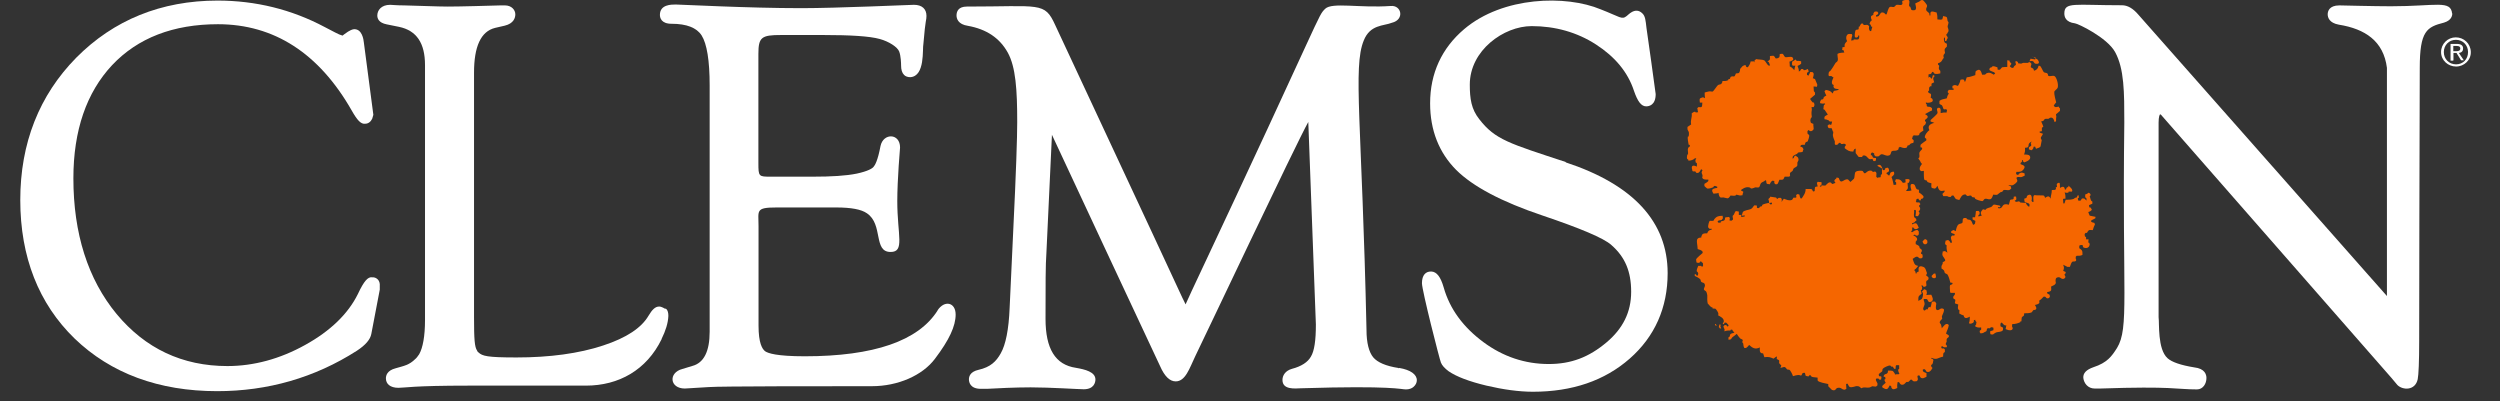
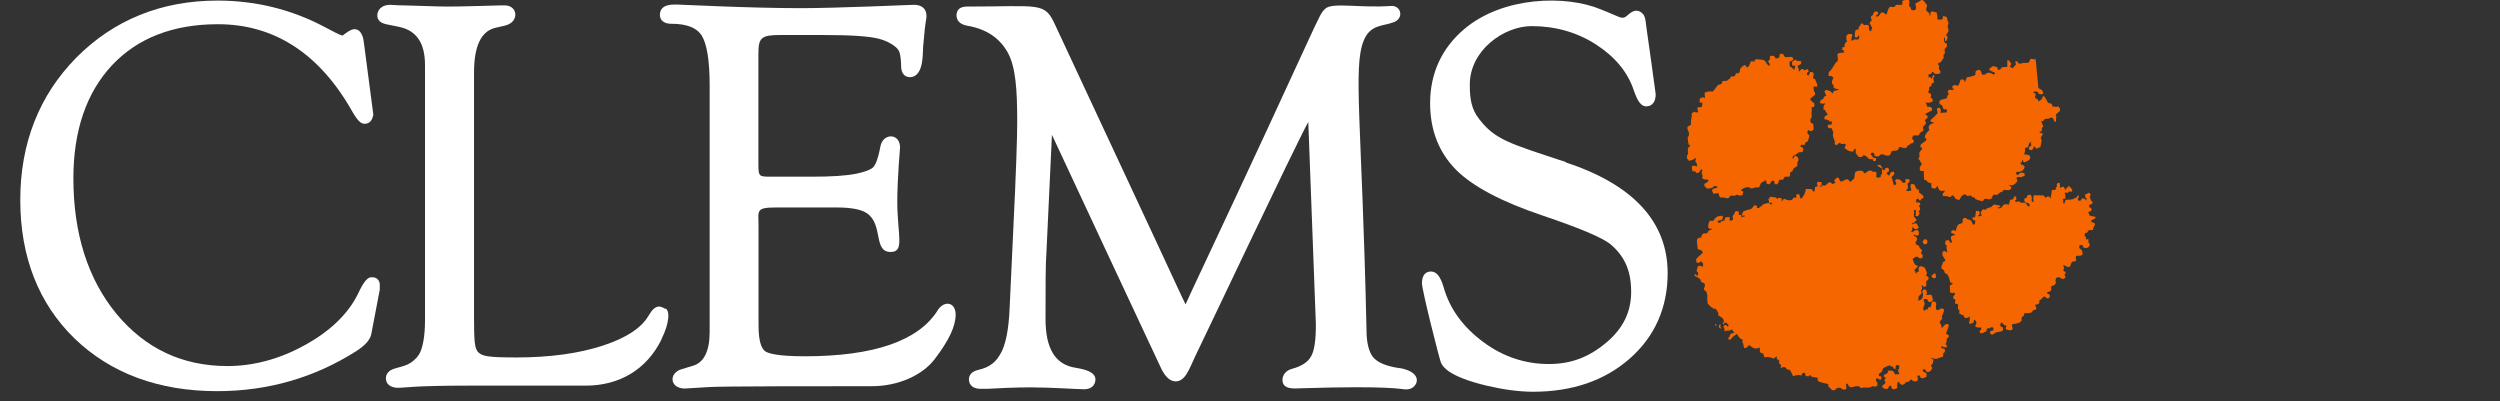
<svg xmlns="http://www.w3.org/2000/svg" id="Layer_2" viewBox="0 0 171.35 27.5">
  <rect x="0" y="0" width="171.35" height="27.5" fill="#333333" stroke="none" />
  <defs>
    <style>.cls-1{fill:#f56600;}.cls-2{fill:#fff;}</style>
  </defs>
  <g id="Layer_1-2">
    <path class="cls-2" d="M25.47,19h0c-.25,0-.5.21-.94,1.15-.67,1.36-1.89,2.54-3.61,3.49-1.74.97-3.55,1.45-5.33,1.45-3.09,0-5.63-1.2-7.6-3.57-1.97-2.39-2.96-5.52-2.96-9.3,0-3.28.9-5.88,2.65-7.75,1.76-1.87,4.2-2.81,7.26-2.81,3.84,0,6.93,1.99,9.17,5.92.38.67.63.94.92.9.21,0,.38-.13.48-.34l.08-.27-.65-4.95c-.02-.23-.13-.92-.65-.92-.1,0-.29.04-.71.36-.04.04-.08.06-.1.08l-.23-.08-.27-.13-.73-.38C19.99.65,17.53.04,14.91.04,11.05.04,7.79,1.37,5.23,3.95c-2.54,2.58-3.84,5.86-3.84,9.76s1.26,7.1,3.72,9.49c2.48,2.39,5.77,3.61,9.78,3.61,3.46,0,6.68-.92,9.57-2.77.61-.4.92-.78.99-1.15l.5-2.62.08-.42v-.23c.02-.21-.04-.38-.15-.48s-.23-.15-.4-.13h-.02Z" />
    <path class="cls-2" d="M64.27,21.27c-1.32,2.1-4.39,3.15-9.11,3.15-1.93,0-2.52-.21-2.71-.34-.21-.15-.46-.57-.46-1.76v-6.82c0-1.07-.23-1.28,1.24-1.28h4.09c1.01,0,1.72.13,2.1.4,1.13.76.42,2.65,1.62,2.65.99,0,.46-1.13.46-3.49,0-1.47.19-3.67.19-3.67,0-.99-1.15-1.01-1.34-.1-.19,1.01-.38,1.32-.48,1.43-.08.1-.36.29-1.15.46-.73.15-1.74.21-3.02.21h-2.86c-.84,0-.86,0-.86-.94V3.7c0-1.15.21-1.3,1.55-1.3h2.9c1.87,0,3.17.08,3.86.27.63.17,1.22.55,1.34.86s.13.84.13.94c0,.31.06.52.21.67.1.1.25.15.42.15,1.03-.06.82-1.93.9-2.29.15-1.81.21-1.57.21-1.91,0-.48-.31-.76-.86-.76-.17,0-5.31.23-7.71.23-3.67,0-8.29-.25-8.61-.25s-1.09,0-1.09.71c0,.19.08.61.8.61,1.03,0,1.72.27,2.06.8.36.57.55,1.72.55,3.42v16.88c0,1.36-.4,2.14-1.18,2.35l-.69.21c-.97.25-.88,1.34.17,1.34.06,0,1.6-.1,1.66-.1.71-.06,8-.06,11.17-.06,1.76,0,3.46-.73,4.32-1.89.97-1.28,1.41-2.23,1.41-3.02,0-.84-.76-1.01-1.24-.29h.02Z" />
    <path class="cls-2" d="M45.58,21.16s-.23-.15-.4-.15c-.27,0-.48.21-.73.63-.48.82-1.49,1.51-3.11,2.04-1.66.55-3.67.82-5.94.82-2.04,0-2.33-.1-2.6-.34-.04-.04-.08-.06-.1-.13h0c-.17-.25-.21-.76-.21-2.31V4.98c0-1.78.46-2.83,1.45-3.07l.65-.15c.63-.15.73-.55.73-.78,0-.29-.25-.61-.71-.61h-.31c-.73.02-2.71.08-3.61.08-.67,0-2.06-.06-2.98-.08-.52,0-.86-.04-.97-.04-.61,0-.88.38-.88.73,0,.19.08.5.65.61l.84.17c1.2.25,1.78,1.11,1.78,2.62v17.49c0,1.09-.15,1.89-.4,2.33-.06.1-.23.31-.25.31-.44.44-.78.48-1.36.65-.59.15-.67.5-.67.69,0,.38.29.65.86.65.44,0,.97-.15,4.85-.15h8c2.25,0,4.16-1.07,5.19-3.19v-.02c.27-.55.44-1.07.46-1.57,0-.21-.04-.38-.15-.48l-.06-.02Z" />
    <path class="cls-2" d="M95.84,25.22c-.84-.13-1.43-.38-1.72-.73s-.46-.99-.46-1.87c-.31-14.13-.94-18.01-.19-19.84.44-1.11,1.36-.99,1.93-1.22.88-.21.67-1.22-.08-1.15-2.14.15-4.01-.27-4.49.19-.55.55-.02-.06-9.15,19.34-.42.92-.4.88-.42.92-1.36-2.83,4.01,8.57-8.94-19.15-.73-1.6-1.01-1.26-6.05-1.26-.59,0-.71.34-.71.61,0,.21.1.61.78.71,1.28.23,2.18.84,2.73,1.83.55.99.65,2.56.65,4.77,0,1.03-.08,3.51-.27,7.37l-.25,5.37c-.06,1.47-.27,2.52-.61,3.11-.31.55-.69.94-1.53,1.13-.57.13-.65.46-.65.65s.08.65.82.65h.42c.65-.04,1.99-.1,2.94-.1h.08c1.3,0,3.28.13,3.61.13.71,0,.8-.48.8-.67,0-.52-.71-.69-1.34-.8-1.41-.21-2.08-1.3-2.08-3.36,0-2.25,0-3.76.06-4.51l.38-8.1s7.35,15.75,7.41,15.85c.31.71.67,1.05,1.07,1.05.67,0,.94-.88,1.34-1.72.29-.57,6.95-14.65,7.75-16.06l.52,13.88c0,1.07-.1,1.81-.34,2.2-.21.38-.65.67-1.3.84-.46.13-.65.46-.65.76,0,.69.84.59,1.32.57h.04c6.15-.19,6.76.08,7.1.08.21,0,.4-.06.52-.17.15-.13.23-.29.23-.46,0-.4-.44-.71-1.2-.84l-.06.02Z" />
    <path class="cls-2" d="M107.33,11.11c-3.88-1.28-4.85-1.53-5.94-2.94-.55-.69-.65-1.41-.65-2.37,0-2.35,2.33-4.01,4.24-4.01,1.62,0,3.11.42,4.41,1.26s2.18,1.89,2.6,3.17c.25.73.5,1.07.84,1.07.19,0,.65-.08.65-.84,0-.08-.61-4.41-.63-4.53-.06-.52-.08-.82-.29-1.01-.5-.48-1.01.17-1.07.19-.34.27-.44.06-1.78-.46-2.37-.99-6.7-.9-9.36,1.36-1.53,1.3-2.33,3.02-2.33,5.08,0,1.85.61,3.38,1.78,4.56,1.15,1.15,3.15,2.2,5.92,3.13,2.6.88,4.2,1.55,4.72,2.02.94.82,1.36,1.81,1.36,3.21s-.57,2.52-1.68,3.46c-1.22,1.03-2.44,1.49-3.97,1.49-1.62,0-3.13-.5-4.49-1.51-1.36-1.01-2.29-2.25-2.71-3.74-.21-.73-.48-1.07-.84-1.09h-.04c-.34,0-.61.23-.61.8,0,.5,1.22,5.27,1.3,5.44.08.21.27.4.52.59.55.38,1.43.71,2.6.99,1.15.27,2.23.42,3.19.42,2.69,0,4.91-.76,6.63-2.27s2.6-3.49,2.6-5.86c0-3.51-2.35-6.07-7.01-7.6h.02Z" />
-     <path class="cls-2" d="M168.07.95h0c-.08-.97-1.09-.52-4.2-.52-1.05,0-3.49-.06-3.53-.06-.71,0-.8.42-.8.61,0,.21.1.59.76.71,1.81.29,3.07,1.13,3.3,2.96v15.64L146.55.99c-.36-.42-.73-.63-1.11-.63-3.28,0-3.95-.25-3.95.57,0,.21.08.59.73.67.21.02,2.2.97,2.75,1.97.63,1.15.63,2.77.63,4.83-.15,11.88.34,14.07-.5,15.45-.36.57-.67,1.01-1.62,1.32-.48.17-.71.4-.69.73.04.36.31.73.78.73h.38c5.02-.17,5.19.06,6.63.06.42,0,.65-.4.65-.78,0-.23-.1-.65-.84-.73-.92-.15-1.53-.36-1.83-.63-.69-.63-.55-2.37-.61-2.81v-13.33c0-.42.08-.57.1-.57s.04,0,.06.02l15.79,18.03.42.5c.36.36,1.22.4,1.39-.4.06-.31.1-1.18.1-2.6,0-1.72.02-14.05.04-18.73,0-2.54.48-2.81,1.66-3.11.5-.15.57-.46.57-.63h-.02Z" />
-     <path class="cls-1" d="M117.85,22.21s.08.04.08.06c0,.04,0,.06-.02.08,0,0,.04.13.06.17-.04-.02-.06,0-.1-.02,0-.04-.06-.06-.06-.08,0-.08.04-.15.06-.19l-.02-.02ZM117.59,22.21s.15.17,0,.1c-.04,0-.08-.13,0-.1ZM131.89,21.92s0,.1-.02.15c.19.15.5.34.31-.13-.13,0-.17,0-.27-.02h-.02ZM132.63,21.75c-.1.1-.19.21-.27.34l.06-.06c.1-.04.17-.04.34-.06,0-.08,0-.13-.02-.23h-.08l-.02.02ZM132.14,21.1v.17c.27.06.17.15.25-.15-.02,0-.04,0-.06-.06-.04,0-.08,0-.1-.02,0,0-.06.04-.08.06ZM132.4,18.9v.08s.08.08.1.08c.29.06.17-.21.15-.31h-.1s-.1.1-.15.15ZM131.77,16.54s.04.27.25.19c0,0,.06-.06.08-.08v-.15s-.08-.1-.1-.1h-.08s-.1.08-.15.15ZM135.67,15.18c.08.15.17.25.21.48.02,0,.06.06.08.06.17.02.25-.08.34.1.04.13,0,.34.15.25.04-.02.04-.25.06-.31-.19-.04-.34-.13-.46-.25,0-.02.02-.08.02-.08-.02-.04-.34-.21-.4-.25ZM130.19,14.76v.06s-.04.1-.02.15c0,.04.08.15.1.19h.06s.04.08.06.08h.1l.08-.1c0-.06-.04-.06-.06-.08,0-.06.04-.1.02-.15,0-.06-.23-.21-.38-.15h.02ZM140.81,14.05s-.08.06-.08.08c-.02.06,0,.17-.02.23-.1.04-.19.08-.27.13.06.1.1.21.23.27.5.27.25-.44.21-.71h-.06ZM131.26,13.82s-.06.06-.08.08c.06.13.08.29.29.23.06,0,.04-.08.08-.1h-.08c-.06-.02-.08-.17-.15-.19h-.06v-.02ZM131.56,13.44s-.04.04-.08.06c.02.06,0,.1.02.17.04,0,.02.04.06.06h.1c0-.1,0-.17-.02-.27h-.08v-.02ZM140.9,12.85s.02.08.02.1c-.02,0-.04.06-.06.06-.06.02-.17,0-.23.02,0,.27-.08.38-.08.59-.1-.21-.19-.19-.38-.06-.02-.04-.04-.13-.08-.15-.08-.04-.5,0-.65-.04,0,.02-.06.04-.06.06-.04.1,0,.29,0,.4l-.06.02s-.06-.06-.08-.08c.06-.25,0-.57-.29-.36-.04.02-.02.1-.06.15-.02.02-.1.04-.15.06.02.08,0,.13.02.19.06.1.29.08.34.19v.15h-.08c-.08-.08-.13-.13-.17-.25-.1,0-.25,0-.38-.02,0,0-.06-.08-.08-.08-.1,0-.15.06-.25.02,0,0-.02-.04-.06-.06.15-.08.13-.06.1-.29h-.08s-.06,0-.08.02c0,.02,0,.13-.02.15-.06.06-.17,0-.23.08-.02.04-.06.27-.08.31-.55-.15-.34.25-.67.25,0,0-.06-.02-.08-.02v-.06h.15s.02-.04.02-.06c-.02-.02-.04,0-.06-.06-.1,0-.29-.06-.38-.06-.06,0-.13.13-.17.15-.1.06-.21.06-.34.13-.02,0-.06.08-.08.08-.1,0-.13-.06-.19-.02,0,0-.04.08-.06.08-.1.13-.08.19,0,.34-.06,0-.13.04-.23.06v-.1s.08-.04.08-.06v-.15s-.06-.06-.08-.08c-.06.02-.13,0-.17.02,0,.1-.04.31-.06.42h-.17v.15s.15.08.19.1c0,0,0,.17-.02.1v.08s-.06.06-.08.08h-.06s-.06-.15-.1-.23c-.13-.17-.1-.06-.31-.15,0,0-.04-.08-.06-.08h-.15s-.08.06-.08.08c-.02.08,0,.17-.02.23-.06.1-.19.06-.27.13-.1.06-.17.31-.19.46-.23-.1-.08-.1-.31,0,0,.04,0,.06-.02.1q.13.08.25.1s0,.1-.02.1h-.15s-.08.08-.08.1c-.02.1.04.23.06.31,0,.06-.02.08-.02.1h-.06s-.1-.19-.17-.19c-.08-.02-.1.04-.17.02-.06.25-.08.23.08.36-.06.04,0,.38.04.48-.04-.04-.1-.06-.15-.1.06,0-.15-.02-.08,0-.04.02-.08,0-.1.02v.06c-.08.25.08.29.17.5v.08s-.15.08-.17.1v.1s-.08.13-.08.15v.17s.17.1.19.17c.02.04,0,.1.06.15.04.04.1.04.15.08.08.1.17.4.21.57.04,0,.1,0,.15.02,0,0,0,.06-.02.08-.02.04-.13.04-.15.08-.04.08,0,.31,0,.46.04,0,0,0,.02.06h.31v.1c-.02.08-.19.15-.08.31,0,.02.1.02.1.06.04.13-.08.21.02.27.04,0,.15.04.19.06,0,.1-.06.23,0,.34,0,0,.08.04.08.06,0,.06-.02.17,0,.23,0,0,.04,0,.06.02.08.06.15.06.23.1.02,0,0,.04.02.08.1.17.25.08.4,0,0,.19,0,.27-.06.46,0,0,.17.04.15.02.08-.04.17-.04.19-.15v-.1s.1,0,.1-.02v.08l.08.08s-.04.17-.02.17c0,0-.06.04-.06.06v.08c.15.06.17.08.4.06v.15s-.08.06-.1.08v.1s.04.04.06.08c.15-.02.17-.02.25-.08.02,0,.13-.06.15-.08.04-.06,0-.15.08-.19.04-.02.1,0,.15,0l.06-.06c.15-.04.08,0,.19.02v.17c-.08.02-.17.06-.23.08,0,.04.02.19.02.19.04,0,.08.04.17.02.04,0,.1-.08.15-.1.17-.1.27-.04.48-.13,0,0,.02-.04.06-.06,0-.06.02-.15,0-.19h-.02s-.1-.06-.15-.08v-.17s.04-.08.08-.08h.02s.13.17.21.19h.1c-.04.1-.02.15-.06.25.1.04.27.13.42.06.13-.08.04-.19.02-.25,0-.06.02-.1.02-.15.19,0,.36-.04.55-.13,0,0,0-.06.02-.06h.06s0-.17.02-.25c0-.06.1-.08.15-.15.02-.06,0-.08.02-.15.13,0,.38,0,.5-.06.06-.04.08-.13.15-.17h.08c.19-.06.06-.25,0-.34.1-.02.27-.06.31-.15,0-.04-.02-.13,0-.17h.02c.1-.06.19-.17.27-.25h.1c.06.02.08.17.25.1,0,0,.06-.06.08-.08-.02-.04,0-.1-.02-.15,0,0-.15-.08-.17-.1v-.08c.27-.06.31-.06.27-.38.1-.06.19-.08.27-.15.02-.02.02-.06.06-.08-.02-.13-.06-.31.06-.38.21-.1.27.06.38.08.13.02.13-.04.19-.06,0-.06.04-.04.02-.1,0-.02-.06-.08-.06-.15l.08-.08v-.08s-.13-.06-.17-.08c.08-.19.06-.23,0-.42.08.04.19.1.29.15h.17s.1-.31.15-.34c.06-.06.17,0,.25-.06.06-.04.02-.17,0-.15v-.15s.04-.02.06-.06c.23,0,.25,0,.4-.06,0-.21.02-.29-.13-.4,0,0-.08-.04-.08-.06-.02-.06,0-.13,0-.19.04,0,.04.02.06-.02.04,0,.08-.02.15,0,.04,0,.02.13.06.15.17.1.38.04.42-.13.04-.1,0-.1-.02-.19h-.06l.02-.23h-.17v-.15s-.08-.04-.08-.06c-.02-.04,0-.08-.02-.15.02,0,.04-.08.08-.08h.08s.08-.17.15-.19.19,0,.25,0c.04-.15.08-.27.15-.4-.02,0-.02-.1-.06-.1-.06-.02-.13-.02-.17-.06-.17-.1.19-.19.25-.25.02-.02,0-.08.02-.1-.02,0-.38-.08-.4-.08,0,0-.1-.21-.1-.25.15-.04.17-.08.25-.15-.04-.04-.04-.1-.08-.15-.04-.02-.06,0-.1-.02,0,0-.02-.1-.02-.15.08-.04.15-.06.23-.1v-.15s-.08-.04-.08-.06c-.04-.06-.06-.17-.08-.23,0,.04-.02-.08-.02-.08.13-.06.02-.23-.1-.23l-.06.06s-.08.04-.15.06c0,0,0,.19,0,.17,0,.04.06.06.08.08.02.06,0,.13.02.17-.06-.06-.1-.08-.17-.15h-.15s-.08.13-.1.15h-.15l-.02-.06s-.02-.1-.02-.1c0,0,.08-.04.08-.06,0-.06-.04-.1-.02-.15h-.06s-.06.15-.1.17h-.08s-.08.08-.1.08c-.17.06-.31.06-.55.06q-.04.1-.08.25h-.08c0-.06-.02-.21-.02-.31.06-.02.08,0,.17-.02,0-.13,0-.27-.06-.42.13.02.15.04.27,0v-.06h.23s.04-.06.02-.1c-.02-.13-.19-.23-.25-.31-.02.04,0,.06-.02.1-.02.02-.06,0-.08.02-.04.02-.06.1-.08.15,0,0-.08,0-.08-.02-.02-.02,0-.08-.02-.1-.02,0-.04-.06-.06-.06-.1-.04-.17.04-.23.06h-.02c0-.19,0-.21-.02-.34h-.1s-.1.06-.1.1l.02.17ZM128.99,11.55v.38s-.06.04-.08.06c0,0,0,.13-.02.15-.04.04-.06,0-.15.02.04,0-.06.04-.08.02,0,0-.02-.04-.06-.06,0-.15.06-.31-.08-.36-.06-.02-.06.04-.15.02-.02,0-.08-.08-.1-.08-.23-.04-.31.1-.42.17h-.08s-.08-.13-.1-.15c-.1-.04-.36-.02-.46.04-.13.08-.06.38-.15.5,0,0-.19.17-.23.21-.04-.02-.15-.17-.17-.17-.29-.08-.48.42-.63-.1,0,0-.1-.04-.17-.02v.06c-.13.06-.19.19-.06.25.02,0-.04.02-.02.06-.06,0-.13.06-.19.06s-.06-.15-.23-.1c-.04,0-.23.19-.25.21-.06,0-.19,0-.27-.02v.08c-.25.06,0-.1.02-.15,0-.04-.02-.13-.02-.15-.1,0-.15,0-.25-.02,0,.04-.04.04-.06.06.02.1.02.17.06.25-.06.04-.17,0-.19.08-.02.06-.02.21-.02.25-.06,0-.06.04-.1.02-.04,0-.06-.13-.1-.15-.15-.04-.27,0-.42-.02,0,.29-.15.46-.27.65h-.08c-.06-.13-.04-.1-.08-.27-.04,0-.04.02-.06-.02h-.1s-.02.04-.06.06c0,0,0,.13.02.08,0,.02-.02.1-.02.1h-.19s-.06.13-.1.15c-.21.08-.38-.02-.55-.08-.06.08-.1.1-.15.23v-.23s-.04,0-.06-.06h-.15s-.08.06-.1.08c-.02,0-.06-.1-.08-.1-.04,0-.34-.06-.4-.06,0,0-.02.04-.02.06-.17.15-.08.1-.06.27v.1s.17,0,.1-.02h.1v.1c-.06,0-.04.04-.1.02-.02,0-.08-.1-.1-.1-.08,0-.4.08-.46.13-.02,0,0,.06-.02.08-.04.04-.1.02-.15.06,0,0-.04.08-.06.08h-.08s-.04,0-.06-.02v-.1s0,0-.02-.06h-.17c-.06.08-.13.21-.23.25-.13.06-.46.08-.55.21-.02.04,0,.06-.02.1-.04,0-.02.04-.02.06-.06-.02,0,.08,0,.08.08.02.08-.02.17-.02v.08q-.06,0-.15.02s-.08.02-.08.02v-.15h-.17s0-.17,0-.23c-.29-.06-.21-.04-.34.21l-.08.08c-.02.1.04.19.02.25,0,.02-.08.06-.08.08h-.15c0-.08,0-.1.02-.19-.02,0-.04,0-.06-.06-.06,0-.19.02-.19.02l-.08.02s0,.17-.06.19c-.06.06-.17.04-.23.08,0,0,0,.06-.02.08h-.15s-.06-.06-.06-.06l.06-.08c.1-.04.21,0,.25-.08l.06-.08s-.02-.17-.02-.17c-.27,0-.42.04-.57.23-.02.02-.02.1-.06.1-.08.04-.19,0-.25.02-.04,0-.15.36-.1.46,0,0,.06.06.08.08h.17s-.04.06-.02.06c-.21.04-.23.08-.31.25-.27,0-.34.02-.4.23v.06s-.17,0-.23.06c-.15.1-.02.48-.02.73.13.04.29.08.34.19v.08c-.06.04-.44.38-.44.42-.02.08.02.15.02.23.04,0,.08.04.17.02.06,0,.08-.08.1-.1,0,0,.13.04.08.06,0,0,.08.04.08.06.04.06,0,.1.02.19-.04,0-.04.06-.06.08-.02,0-.06-.08-.08-.08h-.19c-.02.08-.13.25-.1.38,0,0,.08.06.08.08.04.1,0,.1,0,.19-.04,0-.02.04-.08.02,0,0-.04-.04-.06-.06.1-.04-.17-.04-.08-.02v.1s.29.13.38.23c.04.06.02.15.08.19.08.06.19.02.23.17.04.17-.08.21-.06.34,0,.06.15.1.17.17.02.04.06.21.06.23,0,.13-.02.44.04.59h.02s.15.19.23.23h.06s0,.08.02.08c.06.02.13,0,.19.02.04.02.29.36.17.44.15.1.42.19.4.44,0,0-.06.13-.08.15.04,0,.02.04.08.02.02,0,.04-.08.06-.1h.1c.06.06.29.23.08.27,0-.02-.06-.1-.08-.1h-.1s-.06.06-.08.08c0,0,0,.1.02.06,0,.06,0,.04.02.1.06-.02.02.19.02.19.17-.06.23-.06.42-.06l.02-.06s.15,0,.1.02c.04.06.08.13.15.19-.13.04-.27.04-.31.17v.08s-.1.06-.1.08v.15s.1,0,.15-.02.08-.13.15-.17c.1-.08.19-.13.27-.21.06.1.15.23.23.31.04.04.15.06.17.1.04.08-.04.1-.02.17l.06.08c.04.21,0,.15.08.31h.1c.08-.02.17-.15.23-.21.21.19.4.34.73.17,0,.17-.04.34.13.4.04,0,.08,0,.1.02,0,.02.08.23.08.25.31-.04.4,0,.63.1.04-.02.17-.15.23-.15,0,0,0,.15-.02.17,0,0,.17.08.17.1.02.04,0,.13,0,.17s.13.15.15.17c0,.06-.04.1-.06.17.08,0,.19-.06.27-.06s.15.13.19.17c.04.02.08,0,.15.02.08.04.23.34.25.44.1-.04.29-.08.42-.08.04,0,.1.06.17.02h0s.04-.13.08-.15c.04-.04.08,0,.15-.02.08.27-.02.19.25.25,0,0,.04-.08.06-.08h.08s.06.1.08.1c.08.04.31.04.4.06v.19c.04.13.57.21.73.25v.15l.25.25c.25.1.25-.08.36-.13.23-.06.31.06.4.1.04.02.08,0,.15.02,0-.04.04-.04.08-.06-.02-.17,0-.25-.02-.34.04,0,.06,0,.1-.02.02.04.1.21.15.23.17.06.38-.06.48-.06.19,0,.21.06.31.15.27-.13.29,0,.59-.06.02,0,.15-.08.17-.08.1,0,.19.04.25.02.02,0,.08-.06.1-.08v-.15s-.29-.4.08-.31c0,0,.06.08.08.08.06,0,.08-.04.1-.02-.02-.02.02-.13.02-.15-.04,0,0-.04-.02-.06-.04-.02-.08,0-.15-.02,0-.06-.04-.08-.02-.1,0-.1.17-.15.23-.23.04-.06,0-.15.06-.19.04-.06.38-.23.5-.21l.08.08h.1s.06.13.1.15h.08c.02-.31,0-.25.25-.25v.25l-.08.06c.06.19,0,.13.1.25-.02,0-.04.06-.06.06h-.15s-.1.02-.1.02c0,0,0-.06-.02-.08-.15-.21-.1-.19-.46-.19,0,.06,0,.15-.06.19-.02.04-.13.04-.17.08-.04.04-.02.02-.06.08v.08h.1s.02.1.02.15c-.15,0,0,.23.02.25-.08.06-.17.15-.25.23,0,.04.04.06.02.1.29.17.36.15.5-.15,0,.02.08.02.1.06.02.04,0,.08.02.1.1.19.25.08.4.02-.02-.21,0-.25.02-.4h.1s.08.15.15.17c.21.04.25-.1.34-.17.04-.04.08,0,.15-.02.04-.02.1-.1.15-.15h.08s.08.1.1.1c.1.04.15,0,.25,0l.06-.08c.04-.15-.08-.23.02-.31h.1s.06.13.08.15c.15.1.27,0,.4-.06v-.25c-.06-.02-.23-.08-.25-.15v-.1c.08,0,.06-.04.15,0,.08.06.04.19.23.17.1,0,.21-.13.25-.23,0,0,.06-.04.02-.06-.04-.02-.1-.1-.08-.19,0,0,.08-.04.08-.06.06-.08.04-.17.08-.29-.02,0-.04,0-.06-.06h-.08v-.08c.38.17.42,0,.8-.08,0-.04,0-.17.02-.23,0-.04.1-.06.1-.1v-.17s-.04,0-.06-.06h-.15s-.04-.1-.06-.1c.02,0,.06-.04.08-.06.15.1.1.08.31.08,0-.06.04-.04.02-.1,0-.02-.08-.1-.08-.1,0-.1.04-.13.06-.17v-.17c0-.06.1-.13.15-.17v-.08c0-.06-.15-.1-.19-.15.06-.23.15-.31.19-.59-.02,0-.08-.06-.08-.06-.17-.04-.25.13-.34.21,0,0-.04.06-.06.08,0-.06-.04-.19-.06-.27,0-.02-.08-.08-.08-.1-.02-.17.13-.19.17-.31h0s-.04-.1-.02-.15c0-.04.23-.44.1-.5-.17-.1-.27.06-.36.08h-.08s-.06-.04-.06-.06c-.04-.08,0-.25,0-.34,0,.04.02-.02.02-.02-.1-.21-.08-.17-.31-.15-.02.1-.08.46-.17.5-.06.04-.17,0-.23.02l-.08.08c-.06,0-.08-.04-.1-.02.04,0-.02-.08-.02-.08,0-.1.1-.27.1-.34,0-.1-.04-.21-.06-.27v-.08h.19c.13.04.08.29.31.19s.08-.34.02-.48c-.15,0-.21,0-.34.02.06-.19.04-.17,0-.34-.02,0-.08-.04-.15-.06,0,0-.19.19-.15.19.13.04.06.36,0,.46-.04.06-.17.1-.25.15,0-.36,0-.29.23-.5-.04-.1-.02-.13-.06-.23,0,0,.08-.04.08-.06.02-.06-.02-.08.02-.1,0,0-.06-.15-.06-.17.02,0,.08,0,.1.02,0,0,.04.08.06.08s.13-.02.1-.02c0,0,.08-.04.08-.06.02-.08-.04-.23,0-.31,0-.06.17-.04.15-.23,0-.06-.13-.13-.17-.17.08-.19.08-.1.02-.27-.04-.13-.08-.27-.21-.31-.31-.13-.36.06-.31.31,0,0-.13.06-.15.08v.06h-.06c-.02-.08,0-.13-.06-.17h-.02v-.1h.02c.1-.06.15-.17.23-.25-.27-.04-.27-.17-.38-.48.06-.04.21-.15.27-.15.15,0,.13.08.17.1s.08,0,.15.02c.04-.02.06-.06.1-.08-.02-.08,0-.15-.02-.19l-.1-.06c-.02-.1.08-.1.06-.23,0-.06-.1-.1-.15-.15-.02-.04,0-.08-.02-.1-.04-.08-.17-.13-.25-.17v-.17s.1-.1.1-.15c0-.15-.15-.23-.25-.27-.06-.02.08-.06.1-.06l.06.06c.25.06.21-.17.19-.31-.04,0-.04-.04-.06-.06-.15-.04-.31.1-.4.15l-.06-.08s.08-.04.08-.06v-.17s0-.04.08-.02c0,0,.04.08.06.08.15.08.21,0,.31-.06-.13-.29-.13-.4-.46-.23v-.08c.1-.04.17-.04.23-.15,0,0,.04-.02.06-.02v-.1c0-.06-.13-.1-.15-.17-.04-.17.02-.29,0-.46.02,0,.06-.04.1,0,.06.04,0,.29,0,.4.06,0,.1.04.19,0,0,0,0-.06.02-.06,0-.02.08-.08.06-.17,0,0-.06-.06-.06-.08,0-.04.13-.06.1-.23,0-.08-.1-.06-.06-.19,0,0,.08-.06.08-.08,0,0,0-.06-.02-.02,0,0-.04-.1-.06-.1h-.23v-.06h.02s0-.13.02-.15c.13-.1.25,0,.4-.04,0,0,.06-.06.08-.08v-.1c-.1-.1-.17-.17-.31-.25v-.17c-.04-.06-.08,0-.15-.06-.06-.04-.1-.21-.13-.27-.02,0-.04-.06-.06-.06-.36-.13-.21.29-.17.42t-.08.02-.25.02s-.06-.04-.02-.06c.17-.1.08-.27.08-.5h.08c.15-.27.02-.27-.23-.25.02.29.06.21-.17.25-.15-.21-.21-.25-.48-.25,0,.02-.04.1-.06.15,0,0,.08.06.08.08v.15c-.08,0-.1,0-.17.02-.04-.17-.08-.4-.15-.55.08-.06.13-.1.19-.21-.02-.04,0-.1-.02-.15,0,0-.15,0-.1,0-.08.04-.08,0-.15.08,0,0-.06.15-.06.17-.04,0-.1-.02-.1-.02,0-.02-.04-.06-.06-.08-.02,0-.04-.04-.06-.06.21-.13.21-.08.17-.31-.04,0-.04-.04-.06-.06-.04,0-.13.02-.1.02h-.06s-.04.13-.08.15h-.1c-.04-.13-.08-.31-.21-.36h-.08s-.08.04-.1.06l.34.19ZM138.25,7.62s-.21.04-.27.06c0,.02-.02.1.02.08.04.04.06.08.08.15.17-.02.15.04.25-.1h.06s0-.15-.02-.1c-.04,0,0-.06-.1-.06l-.02-.02ZM139.51,3.93s0,.08-.02.15c-.13-.04-.19-.02-.31-.06-.17.38-.1.27-.52.29l-.15.06s-.04-.02-.02-.02h-.15s-.04-.19-.19-.15c0,0-.06.1,0,.08,0,0,.02.15.02.17-.13.08-.1.06-.19.21-.08-.02-.1,0-.17-.06-.1-.06-.04-.13-.02-.1,0-.06.08-.06.06-.17,0-.02-.1-.06-.1-.08-.02-.04,0-.06-.02-.1,0,0-.1,0-.15-.02v.46c-.06,0-.25,0-.34.02-.04,0-.13.15-.17.17h-.15s0-.1-.02-.17c-.08,0-.19-.1-.34-.06l-.08.08h-.06c-.21.21.1.25.23.31.04,0,.08.08.1.1-.04.04-.08.06-.1.08-.13-.08-.27-.19-.48-.1-.04,0-.08.1-.15.1h-.17c-.02-.1-.08-.34-.23-.34-.04,0-.08.04-.15.06,0,.02-.06.04-.06.06-.02.08-.02.19-.02.25-.21.06-.34.13-.59.15-.04.1-.06.19-.1.29h-.06v-.06c-.04-.13-.19-.08-.27-.06-.04.21-.08.25-.17.42-.25-.08-.19-.08-.38,0v.17h.08v.1h-.34c0,.06-.08.06-.06.17l.08.1c-.08.04-.13.23-.15.31-.23.06-.34.06-.5.17v.19c0,.06.17.08.19.15.04.06.06.19.1.23.06.04.13,0,.17,0,0,0,.02.04.06.06,0,0-.04.17-.02.17-.19,0-.25,0-.42.04,0-.13.04-.31-.08-.36h-.1s-.06.04-.06.06c-.04.13.06.19.02.31,0,.06-.4.4-.48.48.04.04,0,.06.02.1.06,0,.19.06.25.08-.31.08-.48.21-.34.5-.1.06-.34.34-.31.5,0,.04.1.08.1.1v.1c-.06.04-.38.27-.4.31v.17s.08,0,.1.02c.02,0,0,.08.02.08-.04.08-.17.17-.19.25-.04.13.06.34-.06.38-.06,0,.08.17.08.17h0s.08.13.08.15c.02.04.04.06.08.08-.06.08-.21.23-.15.42,0,0,.06.06.08.08.08,0,.15-.02.19-.02v.27s0,.29.04.34c0,.02.13.04.17.06,0,0,.02.1.06.1.06.04.19.06.25.08,0,.06-.02.21,0,.27.02.08.17.08.25.1.02-.04.08-.06.1-.1s.04-.08.06-.1c.02.06.08.27.15.31.1.08.21.04.34.02v.08s-.13.13-.15.15c.02.04.04.1.06.15h.27s.1.08.23.06c.02,0,.08-.1.1-.1h.1c.17.23.06.23.4.31.08-.13.17-.42.44-.38,0,0,.08.1.1.1.1.02.17-.06.27-.02.02,0,.06.1.08.1.04.02.08,0,.15.02.02,0,.04.1.06.1.04.04.4.17.5.15.04,0,.08-.13.15-.15.15-.04.23.06.38.02.1-.02.17-.23.19-.31.38.04.25,0,.48-.15.04-.04.1-.02.15-.06.02,0,.06-.1.08-.1.1-.04.25.02.38,0,.04,0,.1-.08.15-.1,0-.04-.02-.13-.02-.15-.06-.02-.15-.08-.19-.1.1,0,.23.04.27.02.1,0,.36-.21.36-.31,0-.08-.13-.21,0-.25.06-.02.19,0,.25,0s.19-.08.25-.1v-.15c-.19-.08-.23-.1-.42.04v.06c-.13,0-.1-.04-.17-.06,0-.04.02-.13.02-.15.23,0,.34,0,.46-.13.21-.25.08-.31-.17-.4v-.08s.1-.08.1-.1v-.1h.06v.1s.06,0,.08.06c.15-.04.4-.15.42-.31.02-.25-.27-.23-.42-.23.06-.17.08-.25.06-.46.06-.02.1,0,.17-.02,0-.02.04-.04.06-.06.04-.15,0-.15.08-.25.04-.04.1-.08.15-.1,0,.02-.06.1-.06.1,0,.08.06.13.02.19,0,.02-.13.08-.15.1v.15c.15.02.13.13.27-.02.04-.04.02-.08.06-.17h.1s.04.13.06.15c.1-.06.25-.06.31-.17,0-.02.08-.4.08-.42,0-.04-.08-.08-.06-.19,0,0,.13-.23.15-.25-.1-.02-.13-.06-.23-.08v-.08s.1,0,.15-.02v-.23s.08-.06.1-.08c-.06-.15-.08-.23-.15-.36.06-.02.1,0,.17-.06.02,0,.06-.1.08-.1.08-.04.17,0,.25-.02.04,0,.08-.08.17-.08.17,0,.21.17.25.31.02,0,.08-.06.1-.06,0-.15,0-.21.02-.34,0-.04-.02-.06-.02-.06v-.08s.19-.15.27-.23v-.17l-.06-.06s-.02-.04-.02-.06c-.08,0-.19.06-.27.02,0,0-.06-.08-.08-.08.06-.1.08-.15.17-.23-.04-.15-.15-.57-.13-.71,0-.1.19-.19.23-.29.08-.23-.08-.73-.21-.8s-.29.04-.42-.02c-.04,0-.02-.1-.06-.15-.06-.08-.17-.04-.25-.1s-.19-.42-.29-.44h-.08q-.04.27-.31.34s-.02-.1-.06-.15c-.02-.02-.13-.06-.15-.08-.04-.1.06-.17.02-.27,0-.04-.1-.08-.15-.1l.02-.06c.06,0,.17-.02.23,0,.06,0,.1.15.17.17.36.08.27-.17.15-.29-.1-.06-.19-.1-.29-.17h-.06l.13.02ZM121.98,3.72s0,.15-.02.19-.17.13-.27.08c0,0-.06-.15-.15-.17-.08,0-.19.02-.23.02v.23l-.17.17h.08c.06.1.06.15.1.25h-.1c-.1-.04-.21-.31-.31-.36-.15-.06-.38-.04-.55-.08-.02.04-.06.06-.1.08v.08s.04.06,0,.06c0,0-.02-.04-.02-.06h-.25c-.04.19-.1.27-.19.4-.04-.02-.08,0-.1-.02l-.06-.1c.19-.06-.31,0-.1.02-.04,0-.08,0-.1.02l-.17.19s0,.23-.1.29c-.04.02-.17.02-.19.02-.13.36-.13.13-.34.23-.04,0-.04.1-.08.15-.02.02-.08,0-.1.02v.06c-.15.08-.27.06-.4.06,0,.04-.02.13-.06.17-.04.08-.15.06-.23.1-.1.06-.31.44-.4.46,0,0-.13-.02-.17-.02-.1,0-.27.06-.36.08,0,.15,0,.25.02.36-.06,0,0,.04-.06.02l-.06-.06s-.21.06-.23.1c-.04.1,0,.19,0,.27h.17c-.02.31,0,.34-.27.31,0,0-.06.06-.08.08.04.1.02.17.06.27,0,0-.13.02-.17.02,0,0,0-.15-.27.06.04.31-.1.42-.04.76-.08.04-.17.13-.25.17v.15c0,.06.1.17.1.25,0,.1,0,.19-.02.25l-.06.02c-.02.17.04.38.06.55.04,0,.06,0,.08.02v.1s-.1.06-.1.08c-.08.15,0,.27-.02.46,0,0-.04.02-.06.02v.06s-.04.15,0,.23c0,0,.06.04.08.06v.06q.29,0,.46-.17s.08.02.08.02c0,.04-.04.08-.06.1,0,.04.02.17.02.17,0,0,.08.04.08.06.02.06,0,.15,0,.23-.25-.13-.42-.08-.31.23,0,.04,0,.06.02.08.04.04.13,0,.19.02,0,0,.06.1.08.1.19.04.25-.15.31-.25.04,0,.08.06.1.06-.1.19-.06.17,0,.34v.08s-.02.08-.02.08c.04.17.27.15.42.15v.08c-.02.08-.21.17-.27.21v.15s.17.17.19.17c.13.02.31-.04.4-.08.02,0,.06-.1.1-.1.08,0,.13.04.19.06v.08c-.36.04-.44.13-.25.4.15-.04.19,0,.34-.06,0,.08.04.27.13.31.04.02.15,0,.19,0,.29.04.31.17.5-.13.15,0,.23.04.34,0l.06-.06s.19.04.25.06c.08,0,.1-.02.17-.02,0-.06.02-.13.06-.23-.04-.04-.08-.06-.15-.08v-.06s.19-.13.27-.15c.1-.04.25-.04.34,0l.06.06c.15,0,.21-.06.31-.08.06,0,.17.02.23,0,.08-.04.08-.21.15-.29s.21-.1.27-.17c-.02-.06.08,0,.08,0,.04.25,0,.21.25.25.04-.08.1-.25.23-.25.04,0,0,.04.08.02v.15s.06.06.08.08h.1c.08-.02.13-.23.17-.31.31,0,.25,0,.36-.21h.31s.04-.04.06-.06c0-.06-.02-.13,0-.19,0-.04.13-.1.17-.15s.04-.13.08-.17c.08-.08.21-.08.25-.21v-.19s.08-.15.08-.17c0-.21-.1-.23-.23-.31-.04.04-.08.08-.1.15.06,0-.08.06-.08.06.02-.15-.02-.15.15-.25.06-.04.1-.04.17-.08,0,0,.04-.08.06-.08.1-.04.21,0,.31-.06.04-.02,0-.1.06-.15-.04-.08,0-.08-.08-.15-.04-.02-.08-.04-.15-.06.02,0,.04-.1.08-.1.08-.04.17,0,.23-.02.06-.04,0-.08.06-.15.02-.04.13-.06.15-.08.02-.04.13-.36.1-.42,0-.04-.1-.08-.1-.1-.04-.06,0-.1-.02-.19.04,0,.04-.06.06-.06.06,0,.08.04.1.06.17.04.21-.06.27-.13,0-.13-.04-.27-.02-.36-.13-.06-.19-.02-.21-.23,0-.19.1-.19.1-.25s-.02-.17-.02-.17c-.02-.25.06-.27,0-.5h.15c.08-.19.06-.1.02-.31-.04,0-.08,0-.1-.02-.06-.06-.13-.17-.17-.23.13-.1.21-.19.34-.29v-.15s-.08-.08-.08-.1c-.02-.13,0-.21-.02-.31.04,0,.15,0,.23.02,0,0,.04-.13.02-.17l-.15-.36s-.1-.04-.15-.06c.04-.13.13-.36-.04-.42h-.15c0,.06-.04.1-.06.15-.15.25-.02,0-.15.06v-.17l.06-.02s.02-.04.06-.06c-.02-.06-.04-.13-.06-.17-.04.02-.23.1-.27.08,0,0-.06-.08-.08-.08h-.1s-.08.13-.1.15h-.1c.1,0-.06-.36-.06-.36q.15-.06.25-.15v-.17c-.13-.02-.15-.04-.31-.02-.04-.08-.02-.06-.08-.1-.08.06-.1.08-.23.15-.02.29,0,.29.23.27-.06.13-.04.17-.08.31-.06-.08-.17-.19-.29-.25h-.02s0-.23-.02-.34q.06,0,.08-.02s.15-.06.17-.1c0,0,.02-.13,0-.08,0,0-.04-.1-.06-.1-.13-.06-.34.02-.46,0-.08,0-.13-.21-.21-.23h-.06s-.06,0-.08.02l-.02-.02ZM130.38.08s0,.15.02.19c-.02,0-.04.04-.06.06-.1.04-.23-.02-.34,0-.06,0-.13.13-.19.15-.13.02-.21-.06-.31.02-.06.04-.17.4-.19.48h-.08s-.08-.1-.1-.1c-.25-.1-.25.1-.36.21-.04.04-.13.04-.17.06,0,0-.02-.08-.02-.1.04-.02.13-.06.15-.1v-.1s-.04,0-.06-.06h-.17s-.1.1-.1.15v.08s-.13.06-.15.08c-.04.13.02.23.06.31h-.06s-.13.17-.1.23c0,.02.08.06.08.08,0,0,0,.1.02.1s.06,0,.08.02c-.04.1-.04.15-.08.29h-.08c-.08-.15-.08-.1-.06-.34-.02,0-.08-.08-.1-.08-.08-.02-.21.02-.27,0-.02,0-.04-.1-.08-.1-.02,0-.13.02-.1.02-.04.06-.08.13-.1.19,0,0-.06,0-.06.02,0,.04,0,.15-.02.17-.04.04-.15,0-.19.06-.04.02-.1.44-.04.48.08.06.15,0,.19-.02s0-.06.02-.1l.08.02c0,.08-.02.1-.02.19-.02,0-.04.06-.06.06-.08.02-.23,0-.31,0v.06s-.1,0-.17.02c.02-.15.04-.23.08-.38-.06-.02,0,0-.02-.06-.13,0-.25-.06-.34.06-.1.15-.06.29,0,.42-.06.06-.15.15-.17.25v.15s-.13.02-.15.02c0,.06,0,.13-.02.19,0,0,.1,0,.1.02.02.02.02.13.06.15-.06,0-.38.02-.46.08-.06.06.04.34,0,.46,0,.06-.1.13-.15.17-.13.21-.21.36-.36.55-.02.02-.1.06-.1.1-.08.36.08.23.17.25,0,0,.1.08.15.1-.04.1-.17.29-.08.46,0,.02.1.04.1.08s-.04,0-.02.08c.02.17.21.17.38.17l-.1.08c-.27.08-.23-.04-.34.23-.13-.17-.23-.21-.48-.25,0,.04-.04.06-.08.08.04.13.06.19.13.31-.04.02-.13.06-.17.1-.02.04-.02.1-.06.15-.02.02-.08,0-.1.02-.04.02-.08.1-.1.15v.1c.15.04.17.04.34.02v.08h-.06c-.06.13-.02.17-.06.31,0,0,.1.04.1.06.08.1.13.21.21.31-.06.04-.21.1-.23.17v.15c.08,0,.21.04.29.08,0,0,.06.08.08.08h.15c0,.06-.02.13-.06.23-.06,0-.08-.06-.17-.02,0,0-.06.06-.08.08.1.21,0,.15.29.17.02.08.06.17.08.23h.02c.02.13-.04.17-.02.27,0,.1.1.31.13.4v.19s.04.02.06.06c.23-.08.06.04.23-.15h.08s.06.08.08.08c.13.02.15-.06.25,0,.13.06,0,.15-.02.19v.1c.21.15.29.23.59.23,0-.04.02-.1.06-.15,0-.02.08-.04.1-.06v.31s.17.23.21.27h.23s.04-.1.06-.1c.25-.06.31.21.46.25.08,0,.13,0,.19-.02.02.04.04.13.08.15h.1s.04-.04.06-.06v-.15s-.15,0-.19-.02-.06-.15-.1-.17h-.06v-.1s.06-.08.08-.1c.04.04.13.04.15.08v.1s.08.08.1.1h.17c.1-.02.13-.15.25-.15.15,0,.29.15.5.08.15-.04.1-.23.19-.29.1-.06.23,0,.36-.06.02,0,.08-.06.1-.08v-.1s.06,0,.08-.06c.13.04.29.13.46.06.04,0,.06-.13.08-.15.02-.02.08,0,.1-.02.02,0,.08-.1.1-.1.06-.04.13-.04.19-.06,0,0,.04-.13.02-.17,0-.04-.1-.08-.1-.1-.02-.08.04-.06.02-.15.04-.02.06-.06.08-.1.1,0,.23.04.34,0,.06-.02.04-.08.08-.15.06-.06.19-.13.25-.17,0-.08-.04-.19-.02-.25,0-.06.1-.13.15-.17.04-.06.02-.1.06-.17,0,0-.08-.04-.08-.06v-.08c.23-.17.27-.25,0-.4.17-.08.31-.19.48-.25v-.15s-.08-.08-.1-.08c-.1-.04-.19,0-.25-.06-.02-.02,0-.08-.02-.15-.06.02-.04-.08-.06-.1,0,0,.17,0,.1.02.19-.02.5-.04.34-.29,0-.02-.1-.04-.1-.06,0-.06.04-.15.02-.23,0-.06-.13-.08-.15-.1-.06-.08-.08-.1.02-.17,0-.19-.02-.19.08-.29h.08s0-.17.02-.19l.17-.08c-.04-.13-.08-.23-.06-.31,0-.02.08-.08.08-.1,0-.06-.04-.04-.02-.08-.04,0-.1.02-.1.02-.06.23-.04.31-.19.1-.08,0-.06.04-.1.06v-.23c.23-.06.15,0,.25-.17h.08s.04.1.06.1c.13.08.31.02.42,0v-.17s-.1-.1-.1-.15,0-.15.02-.15v-.06l-.08-.08v-.08c.21-.08.23-.1.34-.31l.06-.06s-.04-.1-.02-.19c0-.04.1-.1.1-.17s-.04-.13-.02-.23c0-.06.13-.15.15-.19v-.19c-.19-.1-.17-.06-.21-.34.04-.02,0-.02.02-.08h.06v.23s.15,0,.1-.02c0-.04.06-.15.08-.17v-.08s-.08-.1-.1-.15c.02-.04.06-.08.08-.1,0-.04.08-.13.08-.15.02-.13-.06-.25-.06-.31,0-.1.06-.17.06-.31l-.06-.08c-.06-.31,0-.27-.31-.34,0,.06-.04.17-.06.23-.06,0-.04-.02-.06.02-.1,0-.23-.02-.27-.02,0-.21,0-.29-.06-.48-.08,0-.23-.08-.34-.06-.02,0-.06.06-.08.08v.19h-.06s0-.08-.02-.15c-.04-.06-.19-.13-.21-.23-.02-.17.08-.17.06-.31,0-.04-.25-.36-.29-.36-.15-.04-.19.08-.25.1-.08.04-.19.08-.27.13.04.19.17.52-.19.46-.13-.02-.08-.1-.15-.23,0,0-.08-.04-.08-.06-.02-.13.06-.25,0-.38-.04-.06-.15-.04-.23-.08,0,0-.08.04-.08.06l-.13.04Z" />
-     <path class="cls-2" d="M168.32,2.56c.55,0,1.01.42,1.03.99s-.46,1.01-1.01,1.01-1.03-.42-1.03-.99.46-1.01,1.01-1.01ZM168.32,2.73c-.46,0-.82.36-.82.84s.36.84.84.84.82-.36.82-.84-.36-.84-.82-.84h-.02ZM168.13,4.16h-.17v-1.15h.44c.27,0,.42.1.42.31s-.13.29-.29.31l.34.5h-.19l-.31-.5h-.21v.5l-.02.02ZM168.13,3.51h.21c.21,0,.29-.06.29-.19,0-.1-.06-.17-.25-.17h-.23v.36h-.02Z" />
+     <path class="cls-1" d="M117.85,22.21s.08.04.08.06c0,.04,0,.06-.02.08,0,0,.04.13.06.17-.04-.02-.06,0-.1-.02,0-.04-.06-.06-.06-.08,0-.08.04-.15.06-.19l-.02-.02ZM117.59,22.21s.15.17,0,.1c-.04,0-.08-.13,0-.1ZM131.89,21.92s0,.1-.02.15c.19.15.5.34.31-.13-.13,0-.17,0-.27-.02h-.02ZM132.63,21.75c-.1.1-.19.21-.27.34l.06-.06c.1-.04.17-.04.34-.06,0-.08,0-.13-.02-.23h-.08l-.02.02ZM132.14,21.1v.17c.27.06.17.15.25-.15-.02,0-.04,0-.06-.06-.04,0-.08,0-.1-.02,0,0-.06.04-.08.06ZM132.4,18.9v.08s.08.08.1.08c.29.06.17-.21.15-.31h-.1s-.1.1-.15.15ZM131.77,16.54s.04.27.25.19c0,0,.06-.06.08-.08v-.15s-.08-.1-.1-.1h-.08s-.1.08-.15.15ZM135.67,15.18c.08.15.17.25.21.48.02,0,.06.06.08.06.17.02.25-.08.34.1.04.13,0,.34.15.25.04-.02.04-.25.06-.31-.19-.04-.34-.13-.46-.25,0-.02.02-.08.02-.08-.02-.04-.34-.21-.4-.25ZM130.19,14.76v.06s-.04.1-.02.15c0,.04.08.15.1.19h.06s.04.08.06.08h.1l.08-.1c0-.06-.04-.06-.06-.08,0-.06.04-.1.02-.15,0-.06-.23-.21-.38-.15h.02ZM140.81,14.05s-.08.06-.08.08c-.02.06,0,.17-.02.23-.1.04-.19.08-.27.13.06.1.1.21.23.27.5.27.25-.44.21-.71h-.06ZM131.26,13.82s-.06.06-.08.08c.06.13.08.29.29.23.06,0,.04-.08.08-.1h-.08c-.06-.02-.08-.17-.15-.19h-.06v-.02ZM131.56,13.44s-.04.04-.08.06c.02.06,0,.1.02.17.04,0,.02.04.06.06h.1c0-.1,0-.17-.02-.27h-.08v-.02ZM140.9,12.85s.02.08.02.1c-.02,0-.04.06-.06.06-.06.02-.17,0-.23.02,0,.27-.08.38-.08.59-.1-.21-.19-.19-.38-.06-.02-.04-.04-.13-.08-.15-.08-.04-.5,0-.65-.04,0,.02-.06.04-.06.06-.04.1,0,.29,0,.4l-.06.02s-.06-.06-.08-.08c.06-.25,0-.57-.29-.36-.04.02-.02.1-.06.15-.02.02-.1.04-.15.06.02.08,0,.13.02.19.06.1.29.08.34.19v.15h-.08c-.08-.08-.13-.13-.17-.25-.1,0-.25,0-.38-.02,0,0-.06-.08-.08-.08-.1,0-.15.06-.25.02,0,0-.02-.04-.06-.06.15-.08.13-.06.1-.29h-.08s-.06,0-.08.02c0,.02,0,.13-.02.15-.06.06-.17,0-.23.08-.02.04-.06.27-.08.31-.55-.15-.34.25-.67.25,0,0-.06-.02-.08-.02v-.06h.15s.02-.04.02-.06c-.02-.02-.04,0-.06-.06-.1,0-.29-.06-.38-.06-.06,0-.13.13-.17.15-.1.06-.21.06-.34.13-.02,0-.06.08-.08.08-.1,0-.13-.06-.19-.02,0,0-.04.08-.06.08-.1.13-.08.19,0,.34-.06,0-.13.04-.23.06v-.1s.08-.04.08-.06v-.15s-.06-.06-.08-.08c-.06.02-.13,0-.17.02,0,.1-.04.31-.06.42h-.17v.15s.15.08.19.1c0,0,0,.17-.02.1v.08s-.06.06-.08.08h-.06s-.06-.15-.1-.23c-.13-.17-.1-.06-.31-.15,0,0-.04-.08-.06-.08h-.15s-.08.06-.08.08c-.02.08,0,.17-.02.23-.06.1-.19.06-.27.13-.1.06-.17.31-.19.46-.23-.1-.08-.1-.31,0,0,.04,0,.06-.02.1q.13.08.25.1s0,.1-.02.1h-.15s-.08.08-.08.1c-.02.1.04.23.06.31,0,.06-.02.08-.02.1h-.06s-.1-.19-.17-.19c-.08-.02-.1.04-.17.02-.06.25-.08.23.08.36-.06.04,0,.38.04.48-.04-.04-.1-.06-.15-.1.06,0-.15-.02-.08,0-.04.02-.08,0-.1.02v.06c-.08.25.08.29.17.5v.08s-.15.08-.17.1v.1s-.08.13-.08.15v.17s.17.1.19.17c.02.04,0,.1.06.15.04.04.1.04.15.08.08.1.17.4.21.57.04,0,.1,0,.15.02,0,0,0,.06-.02.08-.02.04-.13.04-.15.08-.04.08,0,.31,0,.46.04,0,0,0,.02.06h.31v.1c-.02.08-.19.15-.08.31,0,.02.1.02.1.06.04.13-.08.21.02.27.04,0,.15.04.19.06,0,.1-.06.23,0,.34,0,0,.08.04.08.06,0,.06-.02.17,0,.23,0,0,.04,0,.06.02.08.06.15.06.23.1.02,0,0,.04.02.08.1.17.25.08.4,0,0,.19,0,.27-.06.46,0,0,.17.04.15.02.08-.04.17-.04.19-.15v-.1s.1,0,.1-.02v.08l.08.08s-.04.17-.02.17c0,0-.06.04-.06.06v.08c.15.06.17.08.4.06v.15s-.08.06-.1.08v.1s.04.04.06.08c.15-.02.17-.02.25-.08.02,0,.13-.06.15-.08.04-.06,0-.15.08-.19.04-.02.1,0,.15,0l.06-.06c.15-.04.08,0,.19.02v.17c-.08.02-.17.06-.23.08,0,.04.02.19.02.19.04,0,.08.04.17.02.04,0,.1-.08.15-.1.17-.1.27-.04.48-.13,0,0,.02-.04.06-.06,0-.06.02-.15,0-.19h-.02s-.1-.06-.15-.08v-.17s.04-.08.08-.08h.02s.13.17.21.19h.1c-.04.1-.02.15-.06.25.1.04.27.13.42.06.13-.08.04-.19.02-.25,0-.06.02-.1.02-.15.19,0,.36-.04.55-.13,0,0,0-.06.02-.06h.06s0-.17.02-.25c0-.06.1-.08.15-.15.02-.06,0-.08.02-.15.13,0,.38,0,.5-.06.06-.04.08-.13.15-.17h.08c.19-.06.06-.25,0-.34.1-.02.27-.06.31-.15,0-.04-.02-.13,0-.17h.02c.1-.06.19-.17.27-.25h.1c.06.02.08.17.25.1,0,0,.06-.06.08-.08-.02-.04,0-.1-.02-.15,0,0-.15-.08-.17-.1v-.08c.27-.06.31-.06.27-.38.1-.06.19-.08.27-.15.02-.02.02-.06.06-.08-.02-.13-.06-.31.06-.38.21-.1.27.06.38.08.13.02.13-.04.19-.06,0-.06.04-.04.02-.1,0-.02-.06-.08-.06-.15l.08-.08v-.08s-.13-.06-.17-.08c.08-.19.06-.23,0-.42.08.04.19.1.29.15h.17s.1-.31.15-.34c.06-.06.17,0,.25-.06.06-.04.02-.17,0-.15v-.15s.04-.02.06-.06c.23,0,.25,0,.4-.06,0-.21.02-.29-.13-.4,0,0-.08-.04-.08-.06-.02-.06,0-.13,0-.19.04,0,.04.02.06-.02.04,0,.08-.02.15,0,.04,0,.02.13.06.15.17.1.38.04.42-.13.04-.1,0-.1-.02-.19h-.06l.02-.23h-.17v-.15s-.08-.04-.08-.06c-.02-.04,0-.08-.02-.15.02,0,.04-.08.08-.08h.08s.08-.17.15-.19.19,0,.25,0c.04-.15.08-.27.15-.4-.02,0-.02-.1-.06-.1-.06-.02-.13-.02-.17-.06-.17-.1.19-.19.25-.25.02-.02,0-.08.02-.1-.02,0-.38-.08-.4-.08,0,0-.1-.21-.1-.25.15-.04.17-.08.25-.15-.04-.04-.04-.1-.08-.15-.04-.02-.06,0-.1-.02,0,0-.02-.1-.02-.15.08-.04.15-.06.23-.1v-.15s-.08-.04-.08-.06c-.04-.06-.06-.17-.08-.23,0,.04-.02-.08-.02-.08.13-.06.02-.23-.1-.23l-.06.06s-.08.04-.15.06c0,0,0,.19,0,.17,0,.04.06.06.08.08.02.06,0,.13.02.17-.06-.06-.1-.08-.17-.15h-.15s-.08.13-.1.15h-.15l-.02-.06s-.02-.1-.02-.1c0,0,.08-.04.08-.06,0-.06-.04-.1-.02-.15h-.06s-.06.15-.1.17h-.08s-.08.08-.1.08c-.17.06-.31.06-.55.06q-.04.1-.08.25h-.08c0-.06-.02-.21-.02-.31.06-.02.08,0,.17-.02,0-.13,0-.27-.06-.42.13.02.15.04.27,0v-.06h.23s.04-.06.02-.1c-.02-.13-.19-.23-.25-.31-.02.04,0,.06-.02.1-.02.02-.06,0-.08.02-.04.02-.06.1-.08.15,0,0-.08,0-.08-.02-.02-.02,0-.08-.02-.1-.02,0-.04-.06-.06-.06-.1-.04-.17.04-.23.06h-.02c0-.19,0-.21-.02-.34h-.1s-.1.06-.1.1l.02.17ZM128.99,11.55v.38s-.06.04-.08.06c0,0,0,.13-.02.15-.04.04-.06,0-.15.02.04,0-.06.04-.08.02,0,0-.02-.04-.06-.06,0-.15.06-.31-.08-.36-.06-.02-.06.04-.15.02-.02,0-.08-.08-.1-.08-.23-.04-.31.1-.42.17h-.08s-.08-.13-.1-.15c-.1-.04-.36-.02-.46.04-.13.08-.06.38-.15.5,0,0-.19.17-.23.21-.04-.02-.15-.17-.17-.17-.29-.08-.48.42-.63-.1,0,0-.1-.04-.17-.02v.06c-.13.06-.19.19-.06.25.02,0-.04.02-.02.06-.06,0-.13.06-.19.06s-.06-.15-.23-.1c-.04,0-.23.19-.25.21-.06,0-.19,0-.27-.02v.08c-.25.06,0-.1.02-.15,0-.04-.02-.13-.02-.15-.1,0-.15,0-.25-.02,0,.04-.04.04-.06.06.02.1.02.17.06.25-.06.04-.17,0-.19.08-.02.06-.02.21-.02.25-.06,0-.06.04-.1.02-.04,0-.06-.13-.1-.15-.15-.04-.27,0-.42-.02,0,.29-.15.46-.27.65h-.08c-.06-.13-.04-.1-.08-.27-.04,0-.04.02-.06-.02h-.1s-.02.04-.06.06c0,0,0,.13.02.08,0,.02-.02.1-.02.1h-.19s-.06.13-.1.15c-.21.08-.38-.02-.55-.08-.06.08-.1.1-.15.23v-.23s-.04,0-.06-.06h-.15s-.08.06-.1.08c-.02,0-.06-.1-.08-.1-.04,0-.34-.06-.4-.06,0,0-.02.04-.02.06-.17.15-.08.1-.06.27v.1s.17,0,.1-.02h.1v.1c-.06,0-.04.04-.1.02-.02,0-.08-.1-.1-.1-.08,0-.4.08-.46.13-.02,0,0,.06-.02.08-.04.04-.1.02-.15.06,0,0-.04.08-.06.08h-.08s-.04,0-.06-.02v-.1s0,0-.02-.06h-.17c-.06.08-.13.21-.23.25-.13.06-.46.08-.55.21-.02.04,0,.06-.02.1-.04,0-.02.04-.02.06-.06-.02,0,.08,0,.08.08.02.08-.02.17-.02v.08q-.06,0-.15.02s-.08.02-.08.02v-.15h-.17s0-.17,0-.23c-.29-.06-.21-.04-.34.21l-.08.08c-.02.1.04.19.02.25,0,.02-.08.06-.08.08h-.15c0-.08,0-.1.02-.19-.02,0-.04,0-.06-.06-.06,0-.19.02-.19.02l-.08.02s0,.17-.06.19c-.06.06-.17.04-.23.08,0,0,0,.06-.02.08h-.15s-.06-.06-.06-.06l.06-.08c.1-.04.21,0,.25-.08l.06-.08s-.02-.17-.02-.17c-.27,0-.42.04-.57.23-.02.02-.02.1-.06.1-.08.04-.19,0-.25.02-.04,0-.15.36-.1.46,0,0,.06.06.08.08h.17s-.04.06-.02.06c-.21.04-.23.08-.31.25-.27,0-.34.02-.4.23v.06s-.17,0-.23.06c-.15.1-.02.48-.02.73.13.04.29.08.34.19v.08c-.06.04-.44.38-.44.42-.02.08.02.15.02.23.04,0,.08.04.17.02.06,0,.08-.08.1-.1,0,0,.13.04.08.06,0,0,.08.04.08.06.04.06,0,.1.02.19-.04,0-.04.06-.06.08-.02,0-.06-.08-.08-.08h-.19c-.02.08-.13.25-.1.38,0,0,.08.06.08.08.04.1,0,.1,0,.19-.04,0-.02.04-.08.02,0,0-.04-.04-.06-.06.1-.04-.17-.04-.08-.02v.1s.29.13.38.23c.04.06.02.15.08.19.08.06.19.02.23.17.04.17-.08.21-.06.34,0,.06.15.1.17.17.02.04.06.21.06.23,0,.13-.02.44.04.59h.02s.15.19.23.23h.06s0,.08.02.08c.06.02.13,0,.19.02.04.02.29.36.17.44.15.1.42.19.4.44,0,0-.06.13-.08.15.04,0,.02.04.08.02.02,0,.04-.08.06-.1h.1c.06.06.29.23.08.27,0-.02-.06-.1-.08-.1h-.1s-.06.06-.08.08c0,0,0,.1.02.06,0,.06,0,.04.02.1.06-.02.02.19.02.19.17-.06.23-.06.42-.06l.02-.06s.15,0,.1.02c.04.06.08.13.15.19-.13.04-.27.04-.31.17v.08s-.1.06-.1.08v.15s.1,0,.15-.02.08-.13.15-.17c.1-.08.19-.13.27-.21.06.1.15.23.23.31.04.04.15.06.17.1.04.08-.04.1-.02.17l.06.08c.04.21,0,.15.08.31h.1c.08-.02.17-.15.23-.21.21.19.4.34.73.17,0,.17-.04.34.13.4.04,0,.08,0,.1.02,0,.02.08.23.08.25.31-.04.4,0,.63.1.04-.02.17-.15.23-.15,0,0,0,.15-.02.17,0,0,.17.08.17.1.02.04,0,.13,0,.17s.13.15.15.17c0,.06-.04.1-.06.17.08,0,.19-.06.27-.06s.15.13.19.17c.04.02.08,0,.15.02.08.04.23.34.25.44.1-.04.29-.08.42-.08.04,0,.1.06.17.02h0s.04-.13.08-.15c.04-.04.08,0,.15-.02.08.27-.02.19.25.25,0,0,.04-.08.06-.08h.08s.06.1.08.1c.08.04.31.04.4.06v.19c.04.13.57.21.73.25v.15l.25.25c.25.1.25-.08.36-.13.23-.06.31.06.4.1.04.02.08,0,.15.02,0-.04.04-.04.08-.06-.02-.17,0-.25-.02-.34.04,0,.06,0,.1-.02.02.04.1.21.15.23.17.06.38-.06.48-.06.19,0,.21.06.31.15.27-.13.29,0,.59-.06.02,0,.15-.08.17-.08.1,0,.19.04.25.02.02,0,.08-.06.1-.08v-.15s-.29-.4.08-.31c0,0,.06.08.08.08.06,0,.08-.04.1-.02-.02-.02.02-.13.02-.15-.04,0,0-.04-.02-.06-.04-.02-.08,0-.15-.02,0-.06-.04-.08-.02-.1,0-.1.17-.15.23-.23.04-.06,0-.15.06-.19.04-.06.38-.23.5-.21l.08.08h.1s.06.13.1.15h.08c.02-.31,0-.25.25-.25v.25l-.08.06c.06.19,0,.13.1.25-.02,0-.04.06-.06.06h-.15s-.1.02-.1.02c0,0,0-.06-.02-.08-.15-.21-.1-.19-.46-.19,0,.06,0,.15-.06.19-.02.04-.13.04-.17.08-.04.04-.02.02-.06.08v.08h.1s.02.1.02.15c-.15,0,0,.23.02.25-.08.06-.17.15-.25.23,0,.04.04.06.02.1.29.17.36.15.5-.15,0,.02.08.02.1.06.02.04,0,.08.02.1.1.19.25.08.4.02-.02-.21,0-.25.02-.4h.1s.08.15.15.17c.21.04.25-.1.34-.17.04-.04.08,0,.15-.02.04-.02.1-.1.15-.15h.08s.08.1.1.1c.1.04.15,0,.25,0l.06-.08c.04-.15-.08-.23.02-.31h.1s.06.13.08.15c.15.1.27,0,.4-.06v-.25c-.06-.02-.23-.08-.25-.15v-.1c.08,0,.06-.04.15,0,.08.06.04.19.23.17.1,0,.21-.13.25-.23,0,0,.06-.04.02-.06-.04-.02-.1-.1-.08-.19,0,0,.08-.04.08-.06.06-.08.04-.17.08-.29-.02,0-.04,0-.06-.06h-.08v-.08c.38.17.42,0,.8-.08,0-.04,0-.17.02-.23,0-.04.1-.06.1-.1v-.17s-.04,0-.06-.06h-.15s-.04-.1-.06-.1c.02,0,.06-.04.08-.06.15.1.1.08.31.08,0-.06.04-.04.02-.1,0-.02-.08-.1-.08-.1,0-.1.04-.13.06-.17v-.17c0-.06.1-.13.15-.17v-.08c0-.06-.15-.1-.19-.15.06-.23.15-.31.19-.59-.02,0-.08-.06-.08-.06-.17-.04-.25.13-.34.21,0,0-.04.06-.06.08,0-.06-.04-.19-.06-.27,0-.02-.08-.08-.08-.1-.02-.17.13-.19.17-.31h0s-.04-.1-.02-.15c0-.04.23-.44.1-.5-.17-.1-.27.06-.36.08h-.08s-.06-.04-.06-.06c-.04-.08,0-.25,0-.34,0,.04.02-.02.02-.02-.1-.21-.08-.17-.31-.15-.02.1-.08.46-.17.5-.06.04-.17,0-.23.02l-.08.08c-.06,0-.08-.04-.1-.02.04,0-.02-.08-.02-.08,0-.1.1-.27.1-.34,0-.1-.04-.21-.06-.27v-.08h.19c.13.04.08.29.31.19s.08-.34.02-.48c-.15,0-.21,0-.34.02.06-.19.04-.17,0-.34-.02,0-.08-.04-.15-.06,0,0-.19.19-.15.19.13.04.06.36,0,.46-.04.06-.17.1-.25.15,0-.36,0-.29.23-.5-.04-.1-.02-.13-.06-.23,0,0,.08-.04.08-.06.02-.06-.02-.08.02-.1,0,0-.06-.15-.06-.17.02,0,.08,0,.1.02,0,0,.04.08.06.08s.13-.02.1-.02c0,0,.08-.04.08-.06.02-.08-.04-.23,0-.31,0-.06.17-.04.15-.23,0-.06-.13-.13-.17-.17.08-.19.08-.1.02-.27-.04-.13-.08-.27-.21-.31-.31-.13-.36.06-.31.31,0,0-.13.06-.15.08v.06h-.06c-.02-.08,0-.13-.06-.17h-.02v-.1h.02c.1-.06.15-.17.23-.25-.27-.04-.27-.17-.38-.48.06-.04.21-.15.27-.15.15,0,.13.08.17.1s.08,0,.15.02c.04-.02.06-.06.1-.08-.02-.08,0-.15-.02-.19l-.1-.06c-.02-.1.08-.1.06-.23,0-.06-.1-.1-.15-.15-.02-.04,0-.08-.02-.1-.04-.08-.17-.13-.25-.17v-.17s.1-.1.1-.15c0-.15-.15-.23-.25-.27-.06-.02.08-.06.1-.06l.06.06c.25.06.21-.17.19-.31-.04,0-.04-.04-.06-.06-.15-.04-.31.1-.4.15l-.06-.08s.08-.04.08-.06v-.17s0-.04.08-.02c0,0,.04.08.06.08.15.08.21,0,.31-.06-.13-.29-.13-.4-.46-.23v-.08c.1-.04.17-.04.23-.15,0,0,.04-.02.06-.02v-.1c0-.06-.13-.1-.15-.17-.04-.17.02-.29,0-.46.02,0,.06-.04.1,0,.06.04,0,.29,0,.4.06,0,.1.04.19,0,0,0,0-.06.02-.06,0-.02.08-.08.06-.17,0,0-.06-.06-.06-.08,0-.04.13-.06.1-.23,0-.08-.1-.06-.06-.19,0,0,.08-.06.08-.08,0,0,0-.06-.02-.02,0,0-.04-.1-.06-.1h-.23v-.06h.02s0-.13.02-.15c.13-.1.25,0,.4-.04,0,0,.06-.06.08-.08v-.1c-.1-.1-.17-.17-.31-.25v-.17c-.04-.06-.08,0-.15-.06-.06-.04-.1-.21-.13-.27-.02,0-.04-.06-.06-.06-.36-.13-.21.29-.17.42t-.08.02-.25.02s-.06-.04-.02-.06c.17-.1.08-.27.08-.5h.08c.15-.27.02-.27-.23-.25.02.29.06.21-.17.25-.15-.21-.21-.25-.48-.25,0,.02-.04.1-.06.15,0,0,.08.06.08.08v.15c-.08,0-.1,0-.17.02-.04-.17-.08-.4-.15-.55.08-.06.13-.1.19-.21-.02-.04,0-.1-.02-.15,0,0-.15,0-.1,0-.08.04-.08,0-.15.08,0,0-.06.15-.06.17-.04,0-.1-.02-.1-.02,0-.02-.04-.06-.06-.08-.02,0-.04-.04-.06-.06.21-.13.21-.08.17-.31-.04,0-.04-.04-.06-.06-.04,0-.13.02-.1.02h-.06s-.04.13-.08.15h-.1c-.04-.13-.08-.31-.21-.36h-.08s-.08.04-.1.06l.34.19ZM138.25,7.62s-.21.04-.27.06c0,.02-.02.1.02.08.04.04.06.08.08.15.17-.02.15.04.25-.1h.06s0-.15-.02-.1c-.04,0,0-.06-.1-.06l-.02-.02ZM139.51,3.93s0,.08-.02.15c-.13-.04-.19-.02-.31-.06-.17.38-.1.27-.52.29l-.15.06s-.04-.02-.02-.02h-.15s-.04-.19-.19-.15c0,0-.06.1,0,.08,0,0,.02.15.02.17-.13.08-.1.06-.19.21-.08-.02-.1,0-.17-.06-.1-.06-.04-.13-.02-.1,0-.06.08-.06.06-.17,0-.02-.1-.06-.1-.08-.02-.04,0-.06-.02-.1,0,0-.1,0-.15-.02v.46c-.06,0-.25,0-.34.02-.04,0-.13.15-.17.17h-.15s0-.1-.02-.17c-.08,0-.19-.1-.34-.06l-.08.08h-.06c-.21.21.1.25.23.31.04,0,.08.08.1.1-.04.04-.08.06-.1.08-.13-.08-.27-.19-.48-.1-.04,0-.08.1-.15.1h-.17c-.02-.1-.08-.34-.23-.34-.04,0-.08.04-.15.06,0,.02-.06.04-.06.06-.02.08-.02.19-.02.25-.21.06-.34.13-.59.15-.04.1-.06.19-.1.29h-.06v-.06c-.04-.13-.19-.08-.27-.06-.04.21-.08.25-.17.42-.25-.08-.19-.08-.38,0v.17h.08v.1h-.34c0,.06-.08.06-.06.17l.08.1c-.08.04-.13.23-.15.31-.23.06-.34.06-.5.17v.19c0,.06.17.08.19.15.04.06.06.19.1.23.06.04.13,0,.17,0,0,0,.02.04.06.06,0,0-.04.17-.02.17-.19,0-.25,0-.42.04,0-.13.04-.31-.08-.36h-.1s-.06.04-.06.06c-.04.13.06.19.02.31,0,.06-.4.4-.48.48.04.04,0,.06.02.1.06,0,.19.06.25.08-.31.08-.48.21-.34.5-.1.06-.34.34-.31.5,0,.04.1.08.1.1v.1c-.06.04-.38.27-.4.31v.17s.08,0,.1.02c.02,0,0,.08.02.08-.04.08-.17.17-.19.25-.04.13.06.34-.06.38-.06,0,.08.17.08.17h0s.08.13.08.15c.02.04.04.06.08.08-.06.08-.21.23-.15.42,0,0,.06.06.08.08.08,0,.15-.02.19-.02v.27s0,.29.04.34c0,.02.13.04.17.06,0,0,.02.1.06.1.06.04.19.06.25.08,0,.06-.02.21,0,.27.02.08.17.08.25.1.02-.04.08-.06.1-.1s.04-.08.06-.1c.02.06.08.27.15.31.1.08.21.04.34.02v.08s-.13.13-.15.15c.02.04.04.1.06.15h.27s.1.08.23.06c.02,0,.08-.1.1-.1h.1c.17.23.06.23.4.31.08-.13.17-.42.44-.38,0,0,.08.1.1.1.1.02.17-.06.27-.02.02,0,.06.1.08.1.04.02.08,0,.15.02.02,0,.04.1.06.1.04.04.4.17.5.15.04,0,.08-.13.15-.15.15-.04.23.06.38.02.1-.02.17-.23.19-.31.38.04.25,0,.48-.15.04-.04.1-.02.15-.06.02,0,.06-.1.08-.1.1-.04.25.02.38,0,.04,0,.1-.08.15-.1,0-.04-.02-.13-.02-.15-.06-.02-.15-.08-.19-.1.1,0,.23.04.27.02.1,0,.36-.21.36-.31,0-.08-.13-.21,0-.25.06-.02.19,0,.25,0s.19-.08.25-.1v-.15c-.19-.08-.23-.1-.42.04v.06c-.13,0-.1-.04-.17-.06,0-.04.02-.13.02-.15.23,0,.34,0,.46-.13.21-.25.08-.31-.17-.4v-.08s.1-.08.1-.1v-.1h.06v.1s.06,0,.08.06c.15-.04.4-.15.42-.31.02-.25-.27-.23-.42-.23.06-.17.08-.25.06-.46.06-.02.1,0,.17-.02,0-.02.04-.04.06-.06.04-.15,0-.15.08-.25.04-.04.1-.08.15-.1,0,.02-.06.1-.06.1,0,.08.06.13.02.19,0,.02-.13.08-.15.1v.15c.15.02.13.13.27-.02.04-.04.02-.08.06-.17h.1s.04.13.06.15c.1-.06.25-.06.31-.17,0-.02.08-.4.08-.42,0-.04-.08-.08-.06-.19,0,0,.13-.23.15-.25-.1-.02-.13-.06-.23-.08v-.08s.1,0,.15-.02v-.23s.08-.06.1-.08c-.06-.15-.08-.23-.15-.36.06-.02.1,0,.17-.06.02,0,.06-.1.08-.1.08-.04.17,0,.25-.02.04,0,.08-.08.17-.08.17,0,.21.17.25.31.02,0,.08-.06.1-.06,0-.15,0-.21.02-.34,0-.04-.02-.06-.02-.06v-.08s.19-.15.27-.23v-.17l-.06-.06s-.02-.04-.02-.06s-.29.04-.42-.02c-.04,0-.02-.1-.06-.15-.06-.08-.17-.04-.25-.1s-.19-.42-.29-.44h-.08q-.04.27-.31.34s-.02-.1-.06-.15c-.02-.02-.13-.06-.15-.08-.04-.1.06-.17.02-.27,0-.04-.1-.08-.15-.1l.02-.06c.06,0,.17-.02.23,0,.06,0,.1.15.17.17.36.08.27-.17.15-.29-.1-.06-.19-.1-.29-.17h-.06l.13.02ZM121.98,3.72s0,.15-.02.19-.17.13-.27.08c0,0-.06-.15-.15-.17-.08,0-.19.02-.23.02v.23l-.17.17h.08c.06.1.06.15.1.25h-.1c-.1-.04-.21-.31-.31-.36-.15-.06-.38-.04-.55-.08-.02.04-.06.06-.1.08v.08s.04.06,0,.06c0,0-.02-.04-.02-.06h-.25c-.04.19-.1.27-.19.4-.04-.02-.08,0-.1-.02l-.06-.1c.19-.06-.31,0-.1.02-.04,0-.08,0-.1.02l-.17.19s0,.23-.1.29c-.04.02-.17.02-.19.02-.13.36-.13.13-.34.23-.04,0-.04.1-.08.15-.02.02-.08,0-.1.02v.06c-.15.08-.27.06-.4.06,0,.04-.02.13-.06.17-.04.08-.15.06-.23.1-.1.06-.31.44-.4.46,0,0-.13-.02-.17-.02-.1,0-.27.06-.36.08,0,.15,0,.25.02.36-.06,0,0,.04-.06.02l-.06-.06s-.21.06-.23.1c-.04.1,0,.19,0,.27h.17c-.02.31,0,.34-.27.31,0,0-.06.06-.08.08.04.1.02.17.06.27,0,0-.13.02-.17.02,0,0,0-.15-.27.06.04.31-.1.42-.04.76-.08.04-.17.13-.25.17v.15c0,.06.1.17.1.25,0,.1,0,.19-.02.25l-.06.02c-.02.17.04.38.06.55.04,0,.06,0,.08.02v.1s-.1.06-.1.08c-.08.15,0,.27-.02.46,0,0-.04.02-.06.02v.06s-.04.15,0,.23c0,0,.06.04.08.06v.06q.29,0,.46-.17s.08.02.08.02c0,.04-.04.08-.06.1,0,.04.02.17.02.17,0,0,.08.04.08.06.02.06,0,.15,0,.23-.25-.13-.42-.08-.31.23,0,.04,0,.06.02.08.04.04.13,0,.19.02,0,0,.06.1.08.1.19.04.25-.15.31-.25.04,0,.08.06.1.06-.1.19-.06.17,0,.34v.08s-.02.08-.02.08c.04.17.27.15.42.15v.08c-.02.08-.21.17-.27.21v.15s.17.17.19.17c.13.02.31-.04.4-.08.02,0,.06-.1.1-.1.08,0,.13.04.19.06v.08c-.36.04-.44.13-.25.4.15-.04.19,0,.34-.06,0,.08.04.27.13.31.04.02.15,0,.19,0,.29.04.31.17.5-.13.15,0,.23.04.34,0l.06-.06s.19.04.25.06c.08,0,.1-.02.17-.02,0-.06.02-.13.06-.23-.04-.04-.08-.06-.15-.08v-.06s.19-.13.27-.15c.1-.04.25-.04.34,0l.06.06c.15,0,.21-.06.31-.08.06,0,.17.02.23,0,.08-.04.08-.21.15-.29s.21-.1.27-.17c-.02-.06.08,0,.08,0,.04.25,0,.21.25.25.04-.08.1-.25.23-.25.04,0,0,.04.08.02v.15s.06.06.08.08h.1c.08-.02.13-.23.17-.31.31,0,.25,0,.36-.21h.31s.04-.04.06-.06c0-.06-.02-.13,0-.19,0-.04.13-.1.17-.15s.04-.13.08-.17c.08-.08.21-.08.25-.21v-.19s.08-.15.08-.17c0-.21-.1-.23-.23-.31-.04.04-.08.08-.1.15.06,0-.08.06-.08.06.02-.15-.02-.15.15-.25.06-.04.1-.04.17-.08,0,0,.04-.08.06-.08.1-.04.21,0,.31-.06.04-.02,0-.1.06-.15-.04-.08,0-.08-.08-.15-.04-.02-.08-.04-.15-.06.02,0,.04-.1.08-.1.08-.04.17,0,.23-.02.06-.04,0-.08.06-.15.02-.04.13-.06.15-.08.02-.04.13-.36.1-.42,0-.04-.1-.08-.1-.1-.04-.06,0-.1-.02-.19.04,0,.04-.06.06-.06.06,0,.08.04.1.06.17.04.21-.06.27-.13,0-.13-.04-.27-.02-.36-.13-.06-.19-.02-.21-.23,0-.19.1-.19.1-.25s-.02-.17-.02-.17c-.02-.25.06-.27,0-.5h.15c.08-.19.06-.1.02-.31-.04,0-.08,0-.1-.02-.06-.06-.13-.17-.17-.23.13-.1.21-.19.34-.29v-.15s-.08-.08-.08-.1c-.02-.13,0-.21-.02-.31.04,0,.15,0,.23.02,0,0,.04-.13.02-.17l-.15-.36s-.1-.04-.15-.06c.04-.13.13-.36-.04-.42h-.15c0,.06-.04.1-.06.15-.15.25-.02,0-.15.06v-.17l.06-.02s.02-.04.06-.06c-.02-.06-.04-.13-.06-.17-.04.02-.23.1-.27.08,0,0-.06-.08-.08-.08h-.1s-.08.13-.1.15h-.1c.1,0-.06-.36-.06-.36q.15-.06.25-.15v-.17c-.13-.02-.15-.04-.31-.02-.04-.08-.02-.06-.08-.1-.08.06-.1.08-.23.15-.02.29,0,.29.23.27-.06.13-.04.17-.08.31-.06-.08-.17-.19-.29-.25h-.02s0-.23-.02-.34q.06,0,.08-.02s.15-.06.17-.1c0,0,.02-.13,0-.08,0,0-.04-.1-.06-.1-.13-.06-.34.02-.46,0-.08,0-.13-.21-.21-.23h-.06s-.06,0-.08.02l-.02-.02ZM130.38.08s0,.15.02.19c-.02,0-.04.04-.06.06-.1.04-.23-.02-.34,0-.06,0-.13.13-.19.15-.13.02-.21-.06-.31.02-.06.04-.17.4-.19.48h-.08s-.08-.1-.1-.1c-.25-.1-.25.1-.36.21-.04.04-.13.04-.17.06,0,0-.02-.08-.02-.1.04-.02.13-.06.15-.1v-.1s-.04,0-.06-.06h-.17s-.1.1-.1.15v.08s-.13.06-.15.08c-.04.13.02.23.06.31h-.06s-.13.17-.1.23c0,.02.08.06.08.08,0,0,0,.1.02.1s.06,0,.08.02c-.04.1-.04.15-.08.29h-.08c-.08-.15-.08-.1-.06-.34-.02,0-.08-.08-.1-.08-.08-.02-.21.02-.27,0-.02,0-.04-.1-.08-.1-.02,0-.13.02-.1.02-.04.06-.08.13-.1.19,0,0-.06,0-.06.02,0,.04,0,.15-.02.17-.04.04-.15,0-.19.06-.04.02-.1.44-.04.48.08.06.15,0,.19-.02s0-.06.02-.1l.08.02c0,.08-.02.1-.02.19-.02,0-.04.06-.06.06-.08.02-.23,0-.31,0v.06s-.1,0-.17.02c.02-.15.04-.23.08-.38-.06-.02,0,0-.02-.06-.13,0-.25-.06-.34.06-.1.15-.06.29,0,.42-.06.06-.15.15-.17.25v.15s-.13.02-.15.02c0,.06,0,.13-.02.19,0,0,.1,0,.1.02.02.02.02.13.06.15-.06,0-.38.02-.46.08-.06.06.04.34,0,.46,0,.06-.1.13-.15.17-.13.21-.21.36-.36.55-.02.02-.1.06-.1.1-.08.36.08.23.17.25,0,0,.1.08.15.1-.04.1-.17.29-.08.46,0,.02.1.04.1.08s-.04,0-.02.08c.02.17.21.17.38.17l-.1.08c-.27.08-.23-.04-.34.23-.13-.17-.23-.21-.48-.25,0,.04-.04.06-.08.08.04.13.06.19.13.31-.04.02-.13.06-.17.1-.02.04-.02.1-.06.15-.02.02-.08,0-.1.02-.04.02-.08.1-.1.15v.1c.15.04.17.04.34.02v.08h-.06c-.06.13-.02.17-.06.31,0,0,.1.04.1.06.08.1.13.21.21.31-.06.04-.21.1-.23.17v.15c.08,0,.21.04.29.08,0,0,.06.08.08.08h.15c0,.06-.02.13-.06.23-.06,0-.08-.06-.17-.02,0,0-.06.06-.08.08.1.21,0,.15.29.17.02.08.06.17.08.23h.02c.02.13-.04.17-.02.27,0,.1.1.31.13.4v.19s.04.02.06.06c.23-.08.06.04.23-.15h.08s.06.08.08.08c.13.02.15-.06.25,0,.13.06,0,.15-.02.19v.1c.21.15.29.23.59.23,0-.04.02-.1.06-.15,0-.02.08-.04.1-.06v.31s.17.23.21.27h.23s.04-.1.06-.1c.25-.06.31.21.46.25.08,0,.13,0,.19-.02.02.04.04.13.08.15h.1s.04-.04.06-.06v-.15s-.15,0-.19-.02-.06-.15-.1-.17h-.06v-.1s.06-.08.08-.1c.04.04.13.04.15.08v.1s.08.08.1.1h.17c.1-.02.13-.15.25-.15.15,0,.29.15.5.08.15-.04.1-.23.19-.29.1-.06.23,0,.36-.06.02,0,.08-.06.1-.08v-.1s.06,0,.08-.06c.13.04.29.13.46.06.04,0,.06-.13.08-.15.02-.02.08,0,.1-.02.02,0,.08-.1.1-.1.06-.04.13-.04.19-.06,0,0,.04-.13.02-.17,0-.04-.1-.08-.1-.1-.02-.08.04-.06.02-.15.04-.02.06-.06.08-.1.1,0,.23.04.34,0,.06-.02.04-.08.08-.15.06-.06.19-.13.25-.17,0-.08-.04-.19-.02-.25,0-.06.1-.13.15-.17.04-.06.02-.1.06-.17,0,0-.08-.04-.08-.06v-.08c.23-.17.27-.25,0-.4.17-.08.31-.19.48-.25v-.15s-.08-.08-.1-.08c-.1-.04-.19,0-.25-.06-.02-.02,0-.08-.02-.15-.06.02-.04-.08-.06-.1,0,0,.17,0,.1.02.19-.02.5-.04.34-.29,0-.02-.1-.04-.1-.06,0-.06.04-.15.02-.23,0-.06-.13-.08-.15-.1-.06-.08-.08-.1.02-.17,0-.19-.02-.19.08-.29h.08s0-.17.02-.19l.17-.08c-.04-.13-.08-.23-.06-.31,0-.02.08-.08.08-.1,0-.06-.04-.04-.02-.08-.04,0-.1.02-.1.02-.06.23-.04.31-.19.1-.08,0-.06.04-.1.06v-.23c.23-.06.15,0,.25-.17h.08s.04.1.06.1c.13.08.31.02.42,0v-.17s-.1-.1-.1-.15,0-.15.02-.15v-.06l-.08-.08v-.08c.21-.08.23-.1.34-.31l.06-.06s-.04-.1-.02-.19c0-.04.1-.1.1-.17s-.04-.13-.02-.23c0-.06.13-.15.15-.19v-.19c-.19-.1-.17-.06-.21-.34.04-.02,0-.02.02-.08h.06v.23s.15,0,.1-.02c0-.04.06-.15.08-.17v-.08s-.08-.1-.1-.15c.02-.04.06-.08.08-.1,0-.04.08-.13.08-.15.02-.13-.06-.25-.06-.31,0-.1.06-.17.06-.31l-.06-.08c-.06-.31,0-.27-.31-.34,0,.06-.04.17-.06.23-.06,0-.04-.02-.06.02-.1,0-.23-.02-.27-.02,0-.21,0-.29-.06-.48-.08,0-.23-.08-.34-.06-.02,0-.06.06-.08.08v.19h-.06s0-.08-.02-.15c-.04-.06-.19-.13-.21-.23-.02-.17.08-.17.06-.31,0-.04-.25-.36-.29-.36-.15-.04-.19.08-.25.1-.08.04-.19.08-.27.13.04.19.17.52-.19.46-.13-.02-.08-.1-.15-.23,0,0-.08-.04-.08-.06-.02-.13.06-.25,0-.38-.04-.06-.15-.04-.23-.08,0,0-.08.04-.08.06l-.13.04Z" />
  </g>
</svg>